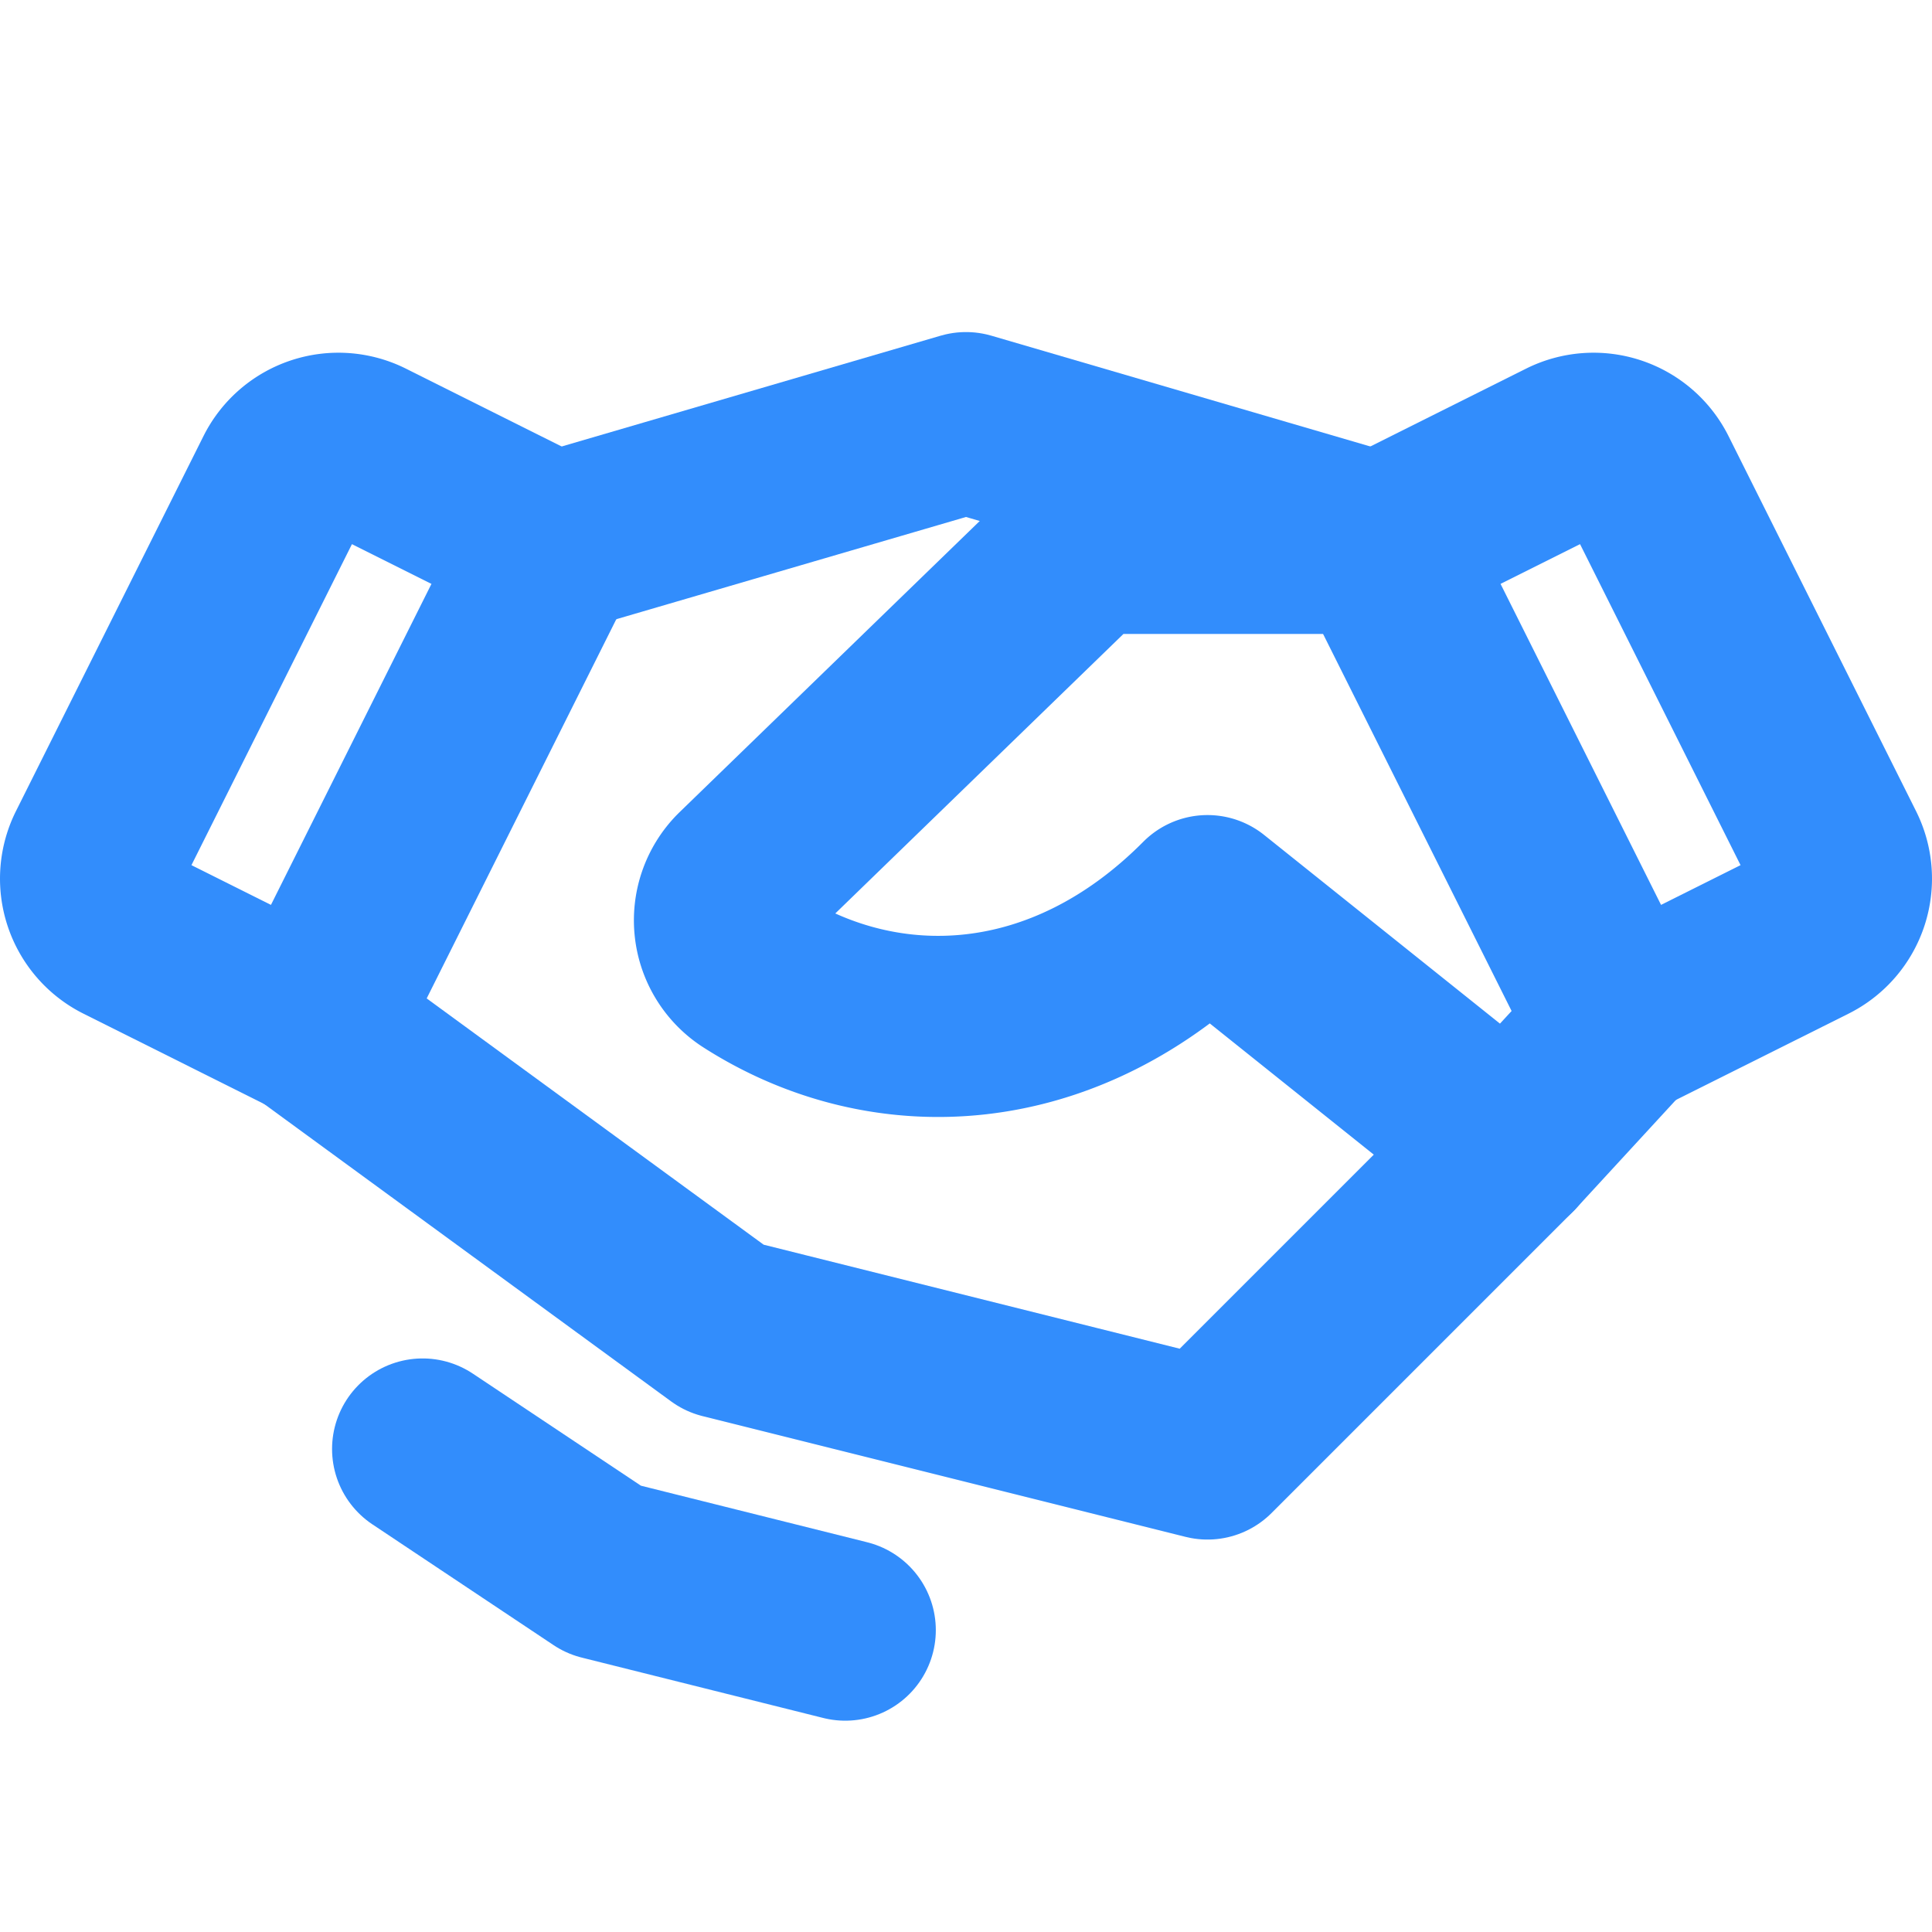
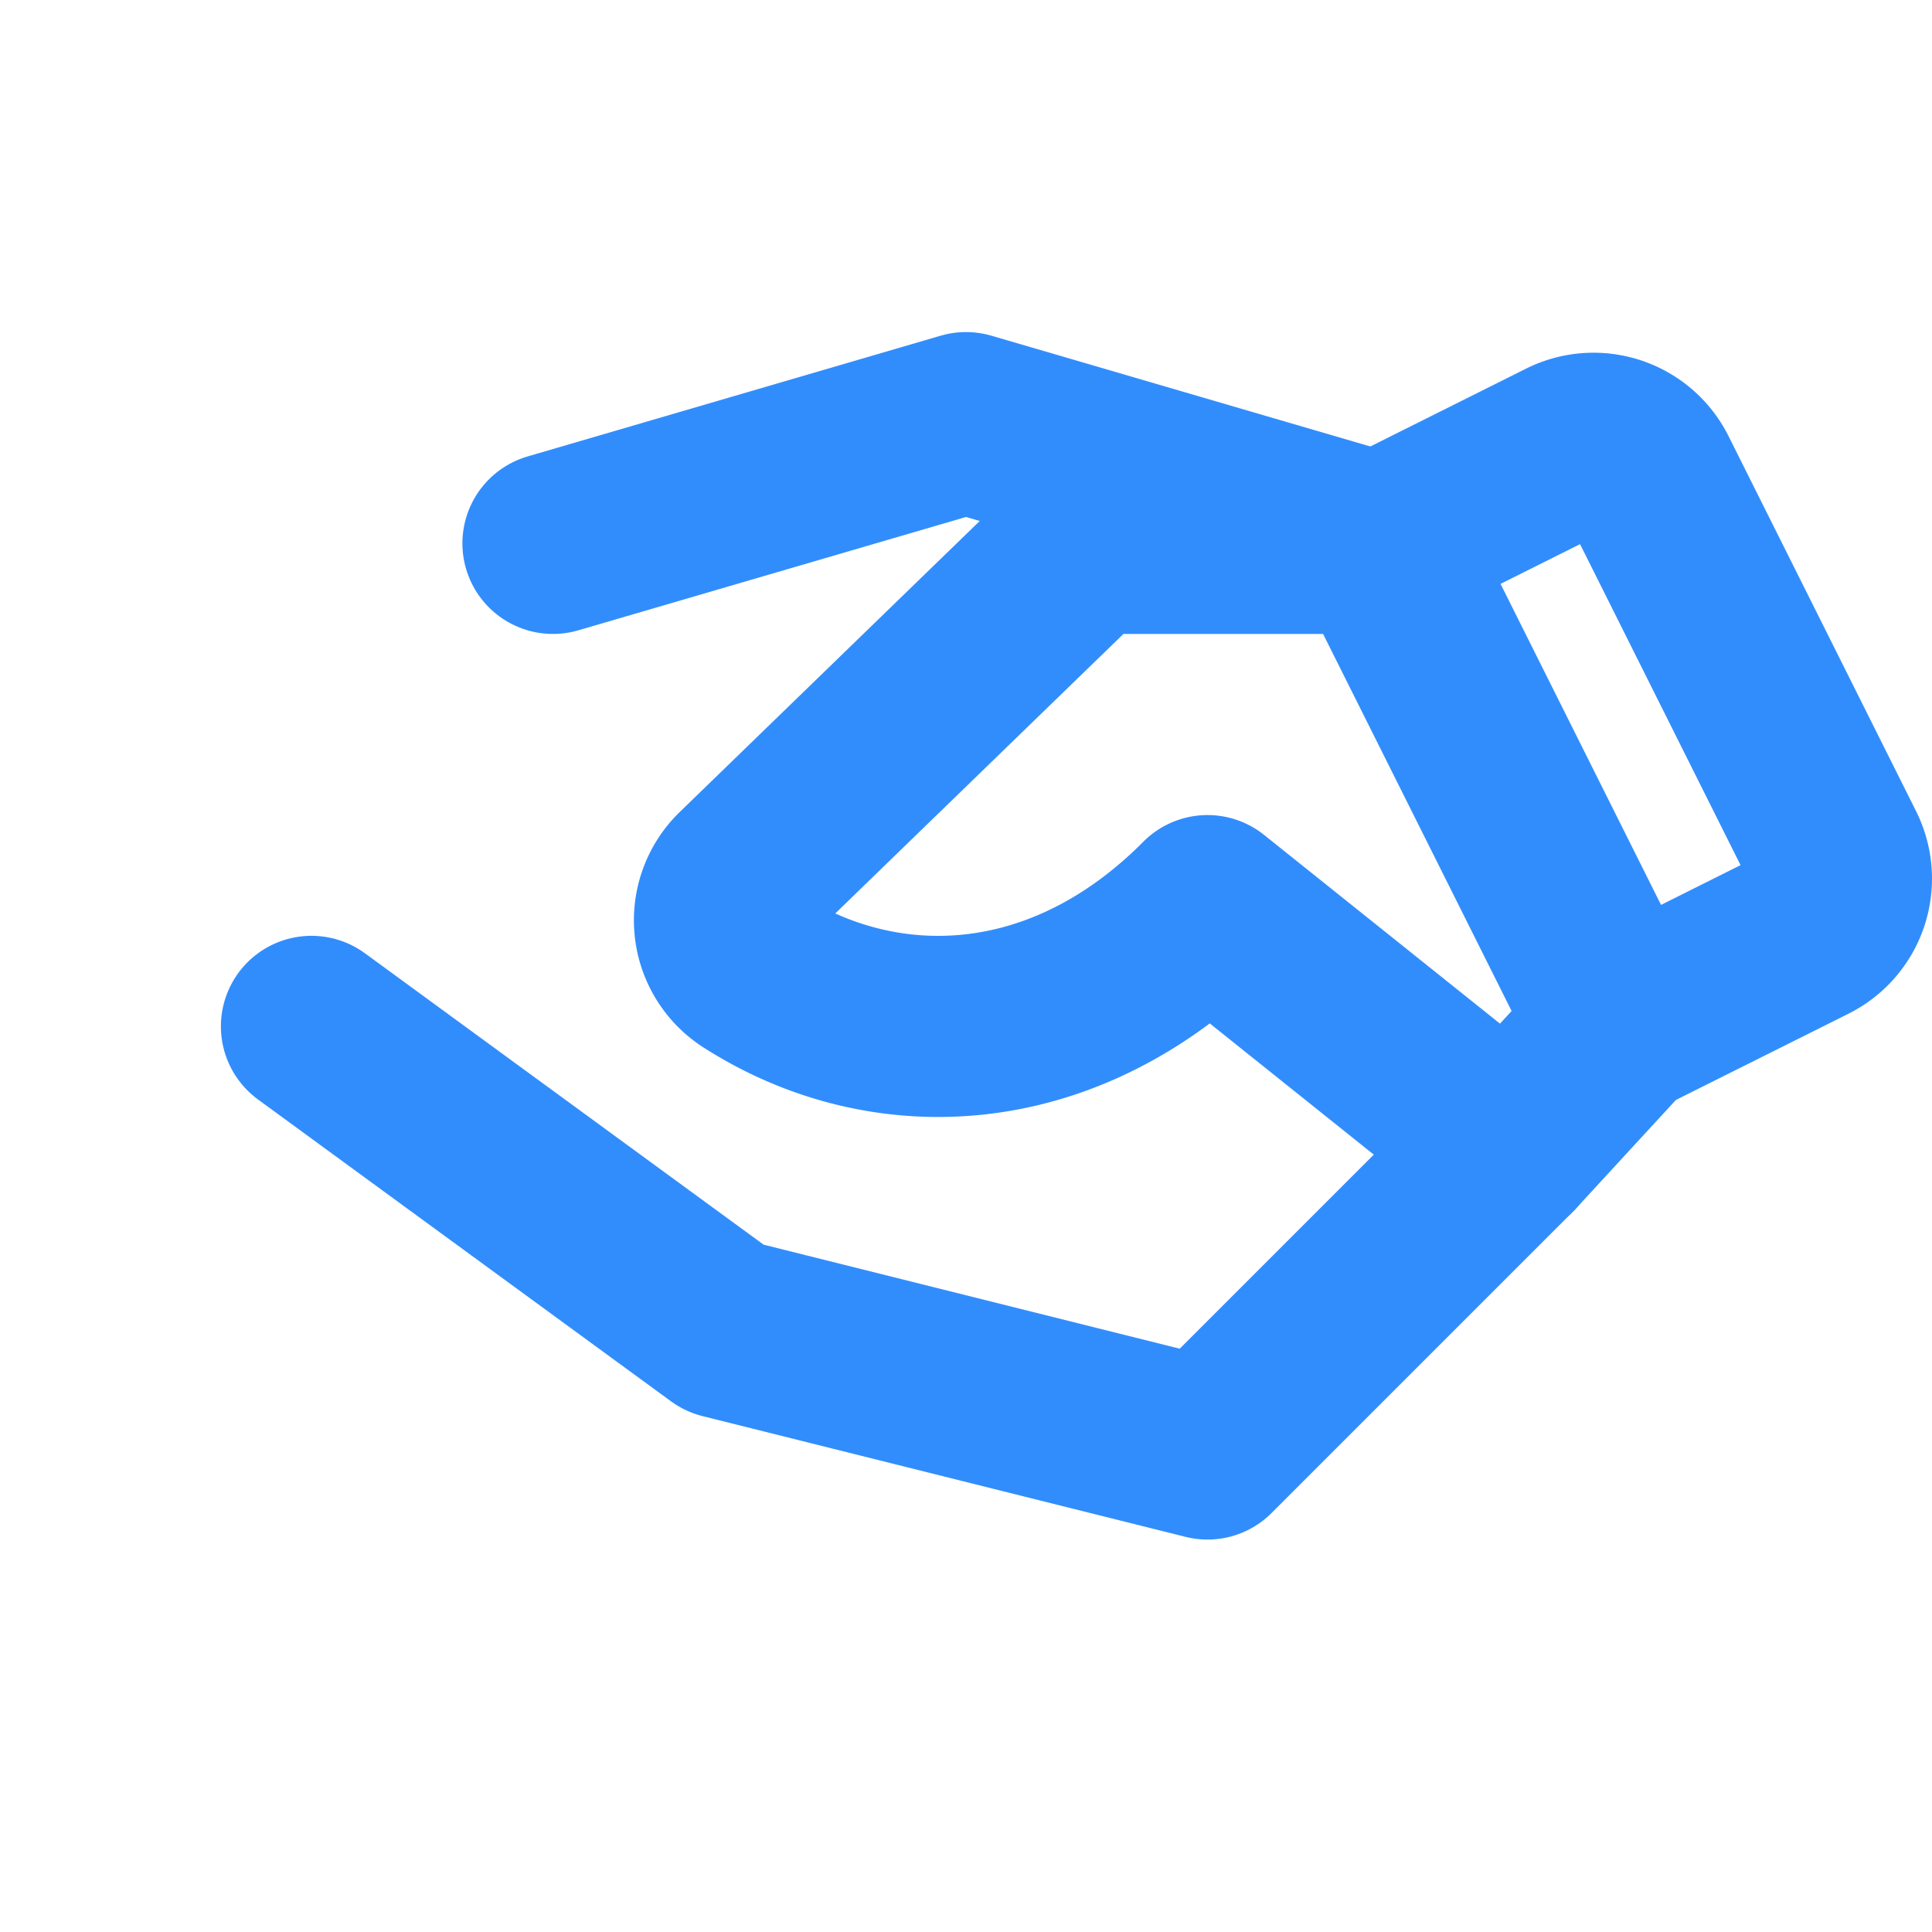
<svg xmlns="http://www.w3.org/2000/svg" viewBox="0 0 256 256">
-   <rect width="256" height="256" fill="none" />
  <path d="M182.73,72H144L98.34,116.29a8,8,0,0,0,1.38,12.42C117.23,139.9,141,139.13,160,120l40,32,14.73-16" fill="none" stroke="#328DFC" stroke-linecap="round" stroke-linejoin="round" stroke-width="24" />
  <polyline points="200 152 160 192 96 176 41.27 136" fill="none" stroke="#328DFC" stroke-linecap="round" stroke-linejoin="round" stroke-width="24" />
-   <polyline points="56 192 80 208 112 216" fill="none" stroke="#328DFC" stroke-linecap="round" stroke-linejoin="round" stroke-width="24" />
  <polyline points="73.27 72 128 56 182.73 72" fill="none" stroke="#328DFC" stroke-linecap="round" stroke-linejoin="round" stroke-width="24" />
-   <path d="M37.69,63.16,12.85,112.84a8,8,0,0,0,3.57,10.74L41.27,136l32-64L48.42,59.58A8,8,0,0,0,37.69,63.16Z" fill="none" stroke="#328DFC" stroke-linecap="round" stroke-linejoin="round" stroke-width="24" />
  <path d="M207.58,59.58,182.73,72l32,64,24.85-12.42a8,8,0,0,0,3.57-10.74L218.31,63.16A8,8,0,0,0,207.58,59.58Z" fill="none" stroke="#328DFC" stroke-linecap="round" stroke-linejoin="round" stroke-width="24" />
</svg>